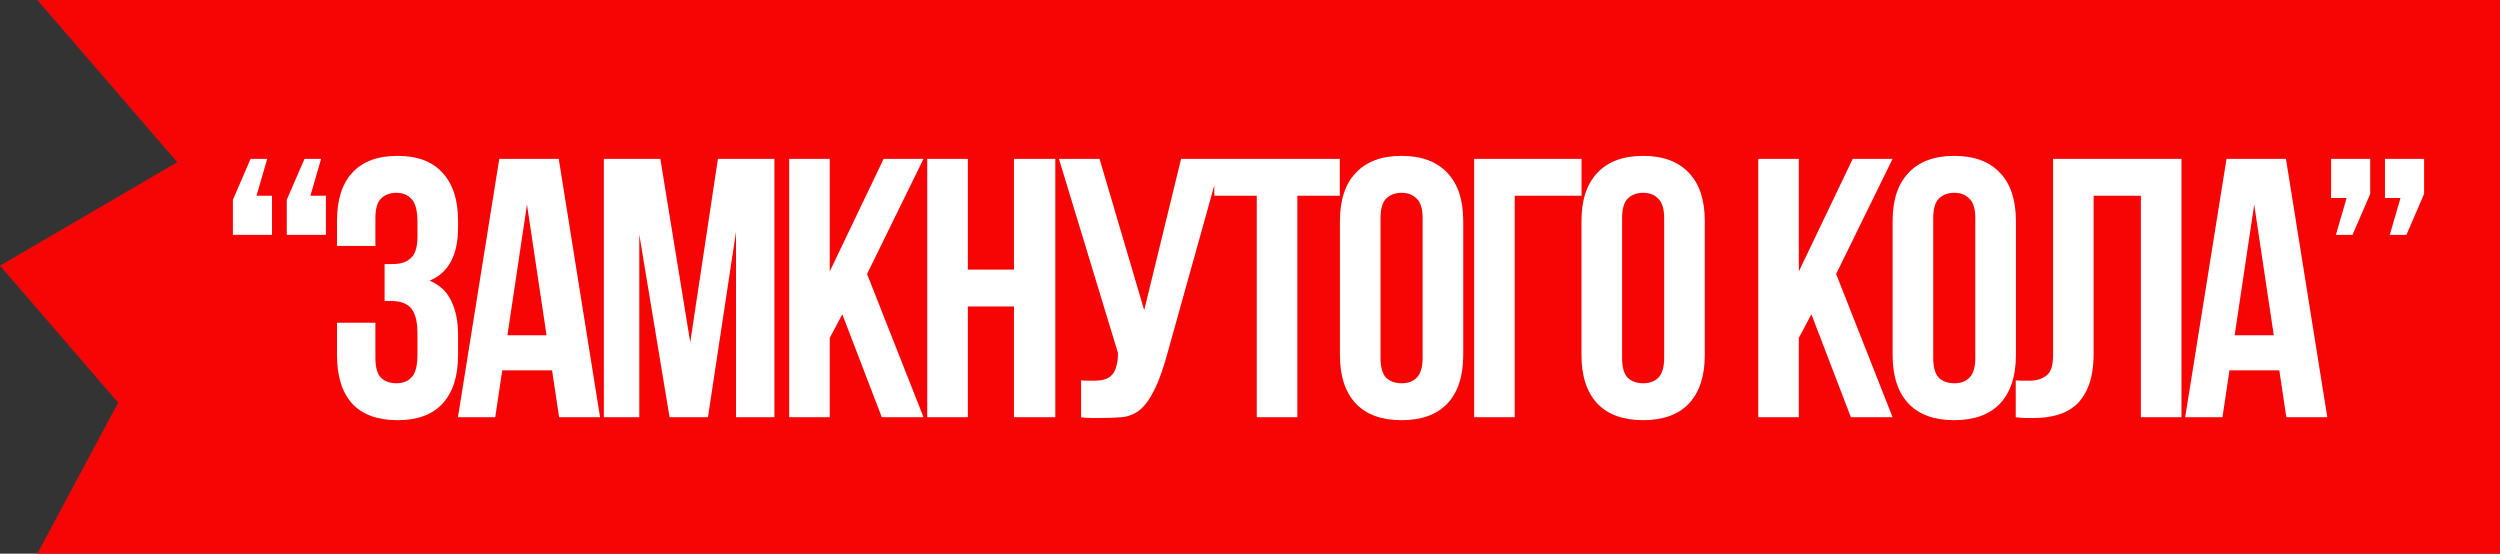
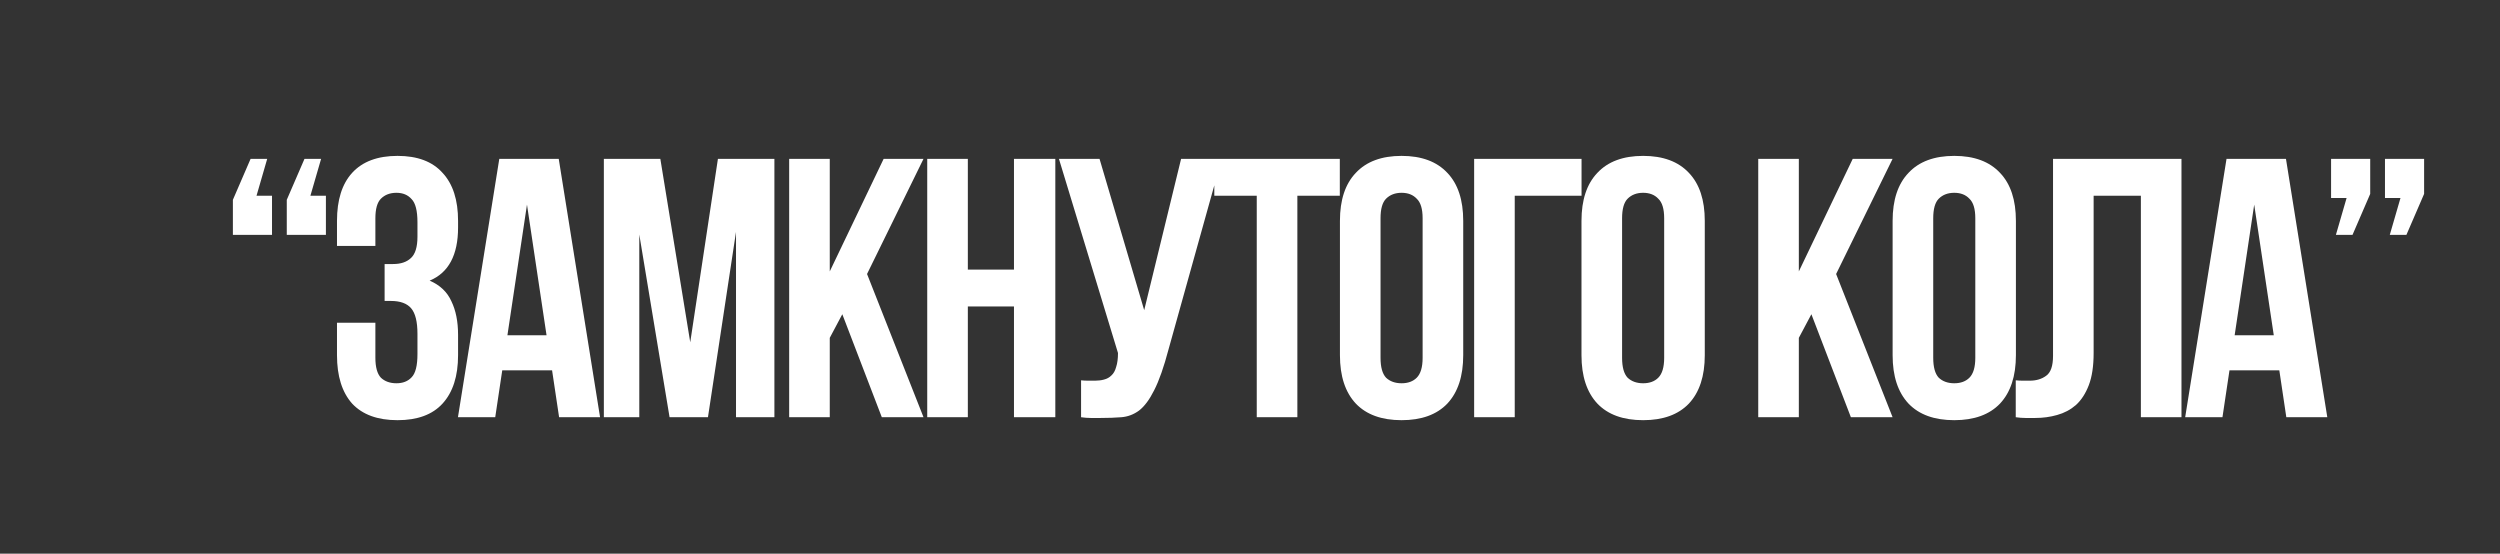
<svg xmlns="http://www.w3.org/2000/svg" viewBox="0 0 279.375 61.875" fill="none">
  <rect x="0" y="0" width="279.375" height="61.875" fill="#333333" stroke="none" />
-   <path d="M4.17 0H279.375V61.875H4.17L13.204 45L0 29.687L19.806 18.125L4.17 0Z" fill="#F70505" />
  <path d="M30.397 21.875V26.248H26.025V22.329L28.005 17.75H29.861L28.665 21.875H30.397ZM36.42 21.875V26.248H32.047V22.329L34.028 17.75H35.884L34.687 21.875H36.42ZM46.651 24.845C46.651 23.552 46.431 22.686 45.991 22.246C45.579 21.779 45.015 21.545 44.3 21.545C43.585 21.545 43.008 21.765 42.567 22.205C42.155 22.618 41.949 23.346 41.949 24.391V27.485H37.659V24.68C37.659 22.343 38.223 20.555 39.35 19.318C40.505 18.052 42.196 17.42 44.424 17.42C46.651 17.42 48.329 18.052 49.456 19.318C50.611 20.555 51.189 22.343 51.189 24.68V25.422C51.189 28.502 50.13 30.483 48.013 31.362C49.168 31.857 49.979 32.627 50.446 33.672C50.941 34.69 51.189 35.941 51.189 37.426V39.695C51.189 42.032 50.611 43.834 49.456 45.099C48.329 46.336 46.651 46.955 44.424 46.955C42.196 46.955 40.505 46.336 39.35 45.099C38.223 43.834 37.659 42.032 37.659 39.695V36.065H41.949V39.984C41.949 41.029 42.155 41.771 42.567 42.211C43.008 42.624 43.585 42.83 44.3 42.83C45.015 42.83 45.579 42.61 45.991 42.17C46.431 41.73 46.651 40.864 46.651 39.571V37.303C46.651 35.955 46.417 35.006 45.95 34.456C45.483 33.906 44.726 33.631 43.681 33.631H42.98V29.506H43.929C44.781 29.506 45.441 29.286 45.909 28.846C46.404 28.406 46.651 27.609 46.651 26.454V24.845ZM67.057 46.625H62.479L61.695 41.386H56.126L55.342 46.625H51.176L55.796 17.75H62.438L67.057 46.625ZM56.704 37.467H61.076L58.89 22.865L56.704 37.467ZM77.134 38.251L80.228 17.75H86.539V46.625H82.249V25.917L79.114 46.625H74.824L71.441 26.206V46.625H67.481V17.75H73.792L77.134 38.251ZM94.128 35.116L92.726 37.756V46.625H88.189V17.75H92.726V30.331L98.748 17.75H103.203L96.892 30.62L103.203 46.625H98.542L94.128 35.116ZM108.156 46.625H103.618V17.75H108.156V30.125H113.312V17.75H117.932V46.625H113.312V34.25H108.156V46.625ZM120.81 42.5C121.057 42.527 121.318 42.541 121.594 42.541C121.868 42.541 122.13 42.541 122.377 42.541C122.735 42.541 123.065 42.5 123.367 42.418C123.697 42.335 123.972 42.184 124.192 41.964C124.44 41.744 124.618 41.427 124.728 41.015C124.866 40.603 124.935 40.08 124.935 39.448L118.335 17.75H122.872L127.864 34.662L131.988 17.75H136.526L130.586 39.035C130.064 41.015 129.527 42.541 128.977 43.614C128.455 44.659 127.891 45.415 127.286 45.882C126.681 46.323 126.021 46.57 125.306 46.625C124.618 46.68 123.849 46.708 122.996 46.708C122.583 46.708 122.212 46.708 121.882 46.708C121.552 46.708 121.195 46.68 120.81 46.625V42.5ZM135.699 17.75H149.724V21.875H144.98V46.625H140.442V21.875H135.699V17.75ZM154.275 39.984C154.275 41.029 154.482 41.771 154.894 42.211C155.334 42.624 155.912 42.83 156.627 42.83C157.342 42.83 157.905 42.624 158.318 42.211C158.758 41.771 158.978 41.029 158.978 39.984V24.391C158.978 23.346 158.758 22.618 158.318 22.205C157.905 21.765 157.342 21.545 156.627 21.545C155.912 21.545 155.334 21.765 154.894 22.205C154.482 22.618 154.275 23.346 154.275 24.391V39.984ZM149.738 24.68C149.738 22.343 150.329 20.555 151.512 19.318C152.694 18.052 154.399 17.42 156.627 17.42C158.854 17.42 160.559 18.052 161.742 19.318C162.924 20.555 163.515 22.343 163.515 24.68V39.695C163.515 42.032 162.924 43.834 161.742 45.099C160.559 46.336 158.854 46.955 156.627 46.955C154.399 46.955 152.694 46.336 151.512 45.099C150.329 43.834 149.738 42.032 149.738 39.695V24.68ZM169.272 46.625H164.735V17.75H176.738V21.875H169.272V46.625ZM181.268 39.984C181.268 41.029 181.475 41.771 181.887 42.211C182.327 42.624 182.905 42.83 183.62 42.83C184.335 42.83 184.899 42.624 185.311 42.211C185.751 41.771 185.971 41.029 185.971 39.984V24.391C185.971 23.346 185.751 22.618 185.311 22.205C184.899 21.765 184.335 21.545 183.62 21.545C182.905 21.545 182.327 21.765 181.887 22.205C181.475 22.618 181.268 23.346 181.268 24.391V39.984ZM176.731 24.68C176.731 22.343 177.322 20.555 178.505 19.318C179.687 18.052 181.392 17.42 183.62 17.42C185.847 17.42 187.552 18.052 188.735 19.318C189.917 20.555 190.509 22.343 190.509 24.68V39.695C190.509 42.032 189.917 43.834 188.735 45.099C187.552 46.336 185.847 46.955 183.62 46.955C181.392 46.955 179.687 46.336 178.505 45.099C177.322 43.834 176.731 42.032 176.731 39.695V24.68ZM202.423 35.116L201.02 37.756V46.625H196.483V17.75H201.02V30.331L207.043 17.75H211.498L205.186 30.62L211.498 46.625H206.836L202.423 35.116ZM216.038 39.984C216.038 41.029 216.244 41.771 216.656 42.211C217.096 42.624 217.674 42.83 218.389 42.83C219.104 42.83 219.668 42.624 220.08 42.211C220.52 41.771 220.74 41.029 220.74 39.984V24.391C220.74 23.346 220.52 22.618 220.08 22.205C219.668 21.765 219.104 21.545 218.389 21.545C217.674 21.545 217.096 21.765 216.656 22.205C216.244 22.618 216.038 23.346 216.038 24.391V39.984ZM211.5 24.68C211.5 22.343 212.091 20.555 213.274 19.318C214.456 18.052 216.161 17.42 218.389 17.42C220.616 17.42 222.321 18.052 223.504 19.318C224.686 20.555 225.278 22.343 225.278 24.68V39.695C225.278 42.032 224.686 43.834 223.504 45.099C222.321 46.336 220.616 46.955 218.389 46.955C216.161 46.955 214.456 46.336 213.274 45.099C212.091 43.834 211.5 42.032 211.5 39.695V24.68ZM239.243 21.875H233.963V39.448C233.963 40.905 233.784 42.101 233.427 43.036C233.069 43.971 232.588 44.714 231.983 45.264C231.378 45.786 230.677 46.158 229.879 46.377C229.109 46.597 228.298 46.708 227.445 46.708C227.033 46.708 226.662 46.708 226.332 46.708C226.002 46.708 225.644 46.68 225.259 46.625V42.5C225.507 42.527 225.768 42.541 226.043 42.541C226.318 42.541 226.579 42.541 226.827 42.541C227.542 42.541 228.147 42.363 228.642 42.005C229.164 41.648 229.426 40.905 229.426 39.777V17.75H243.78V46.625H239.243V21.875ZM260.076 46.625H255.496L254.714 41.386H249.144L248.36 46.625H244.194L248.814 17.75H255.456L260.076 46.625ZM249.722 37.467H254.094L251.907 22.865L249.722 37.467ZM260.498 22.123V17.75H264.871V21.669L262.892 26.248H261.036L262.233 22.123H260.498ZM266.521 22.123V17.75H270.894V21.669L268.915 26.248H267.058L268.255 22.123H266.521Z" fill="white" />
</svg>